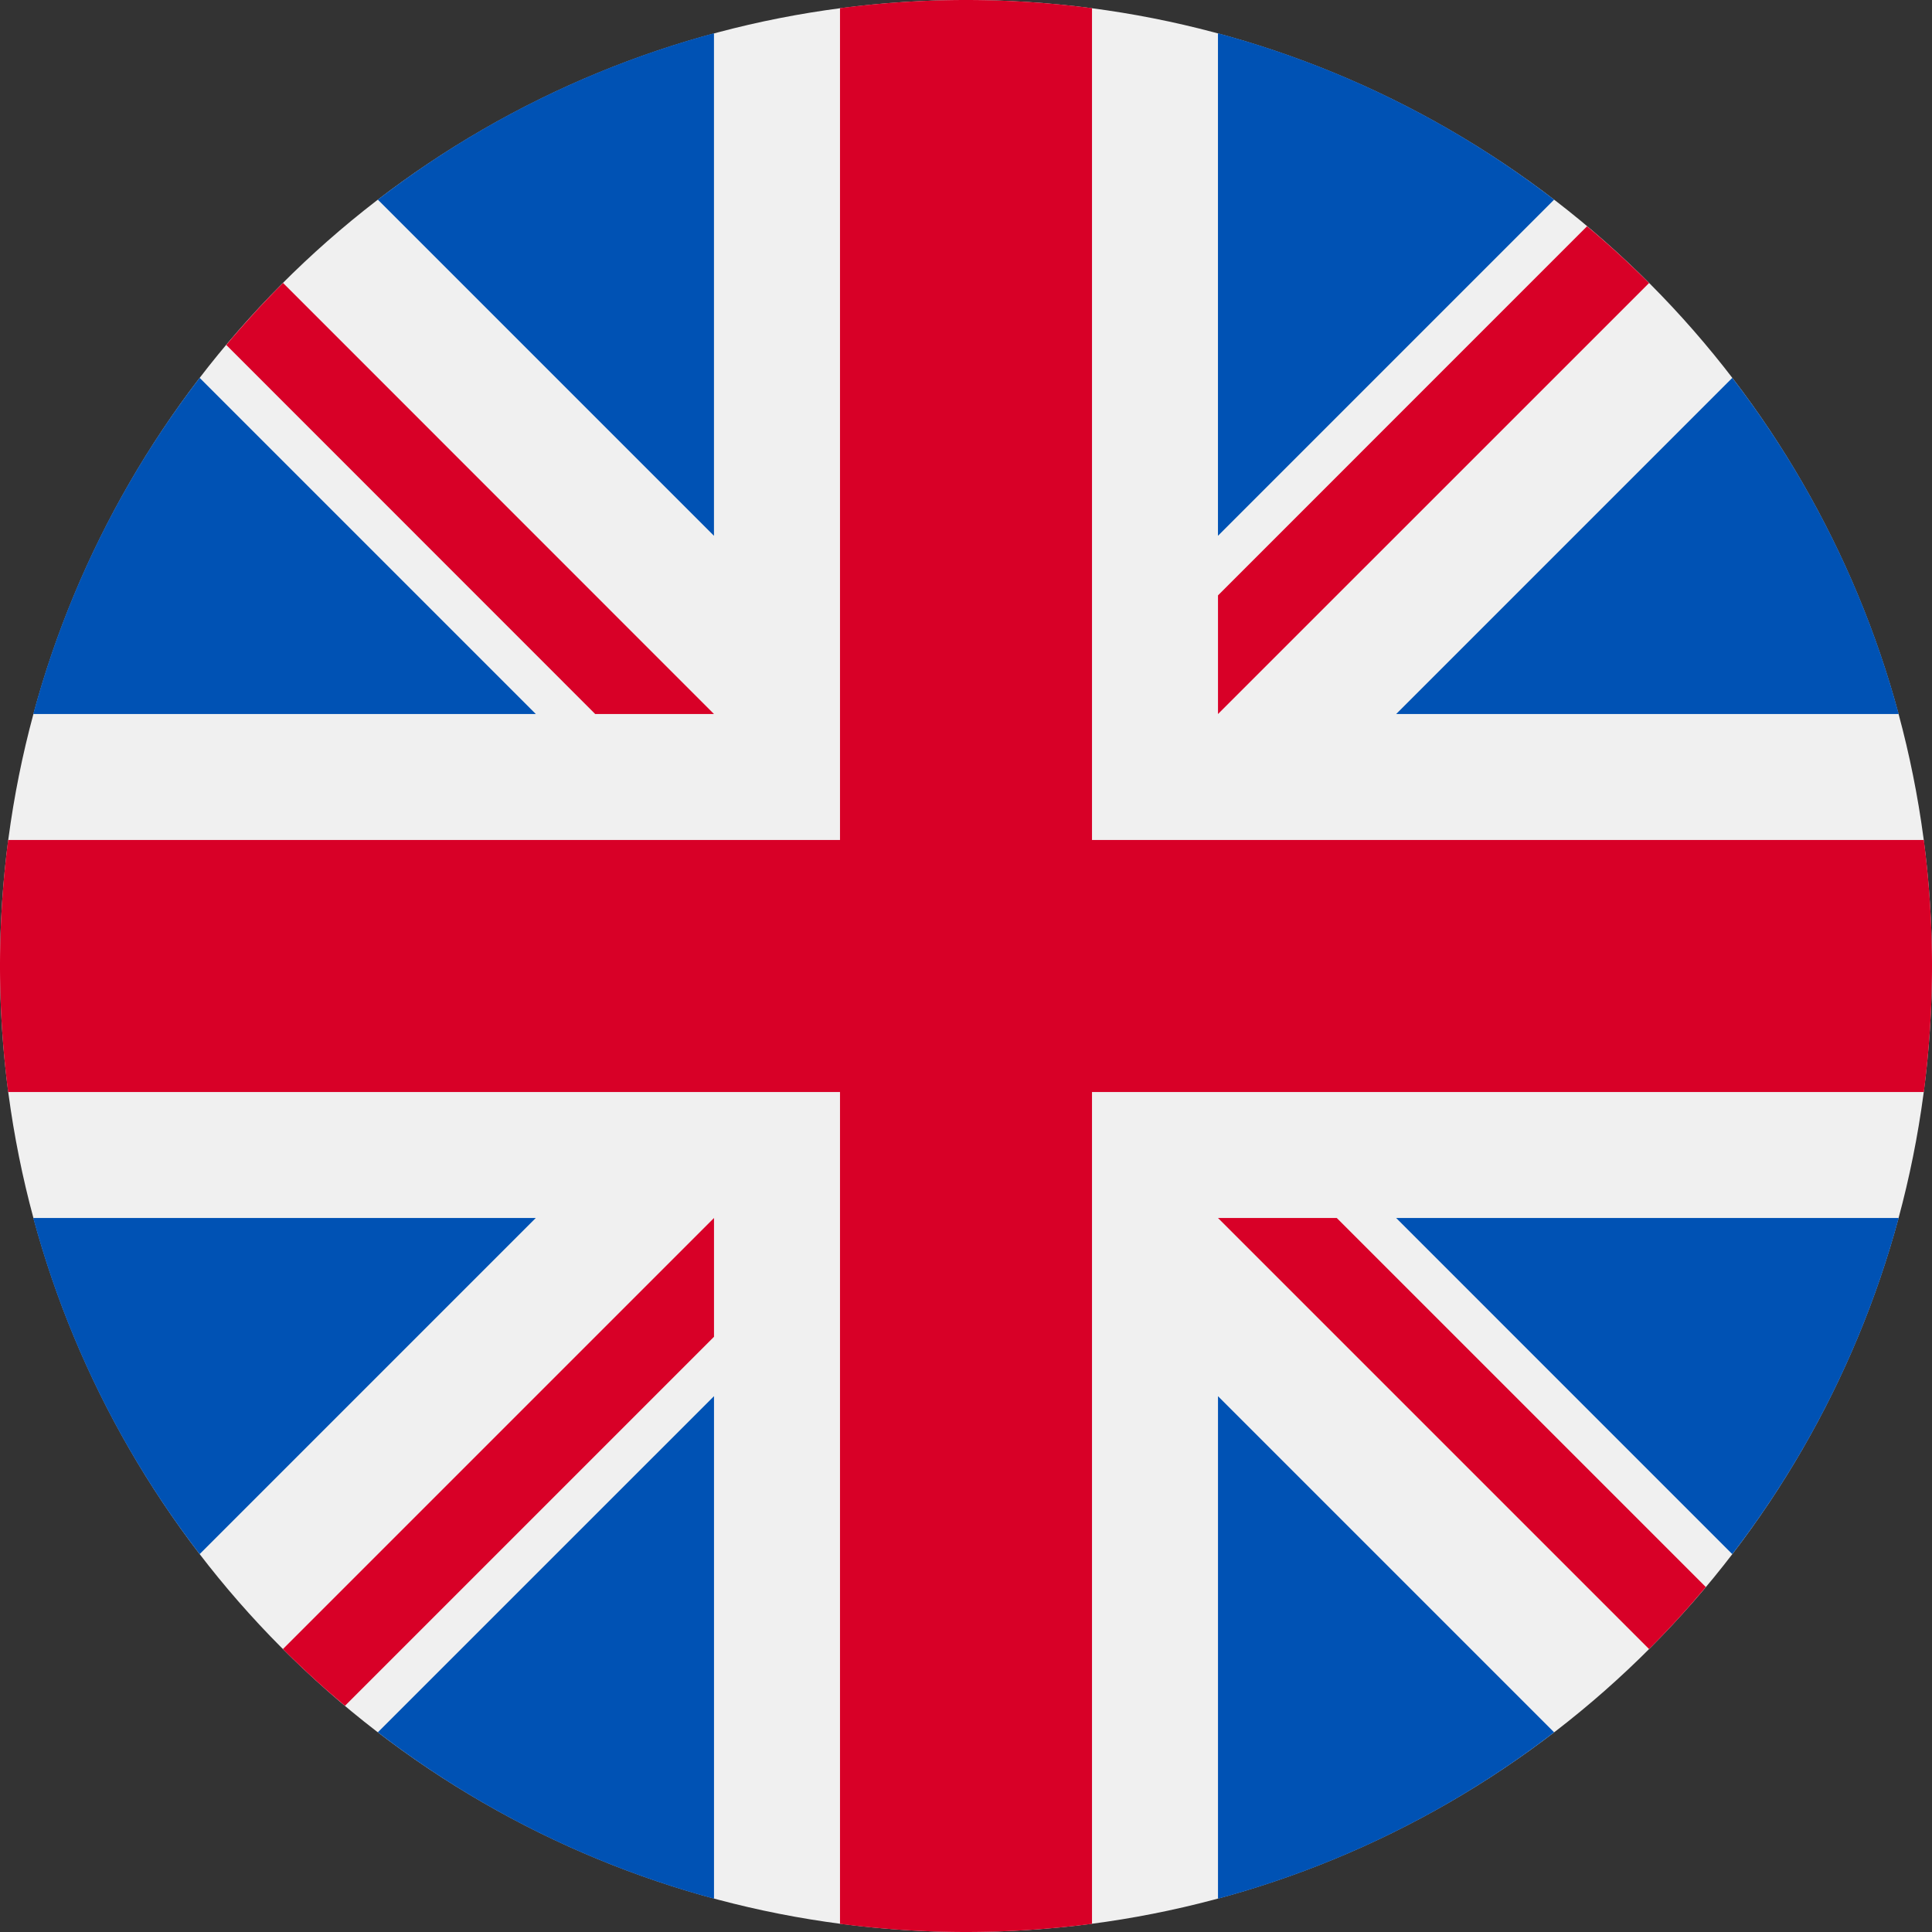
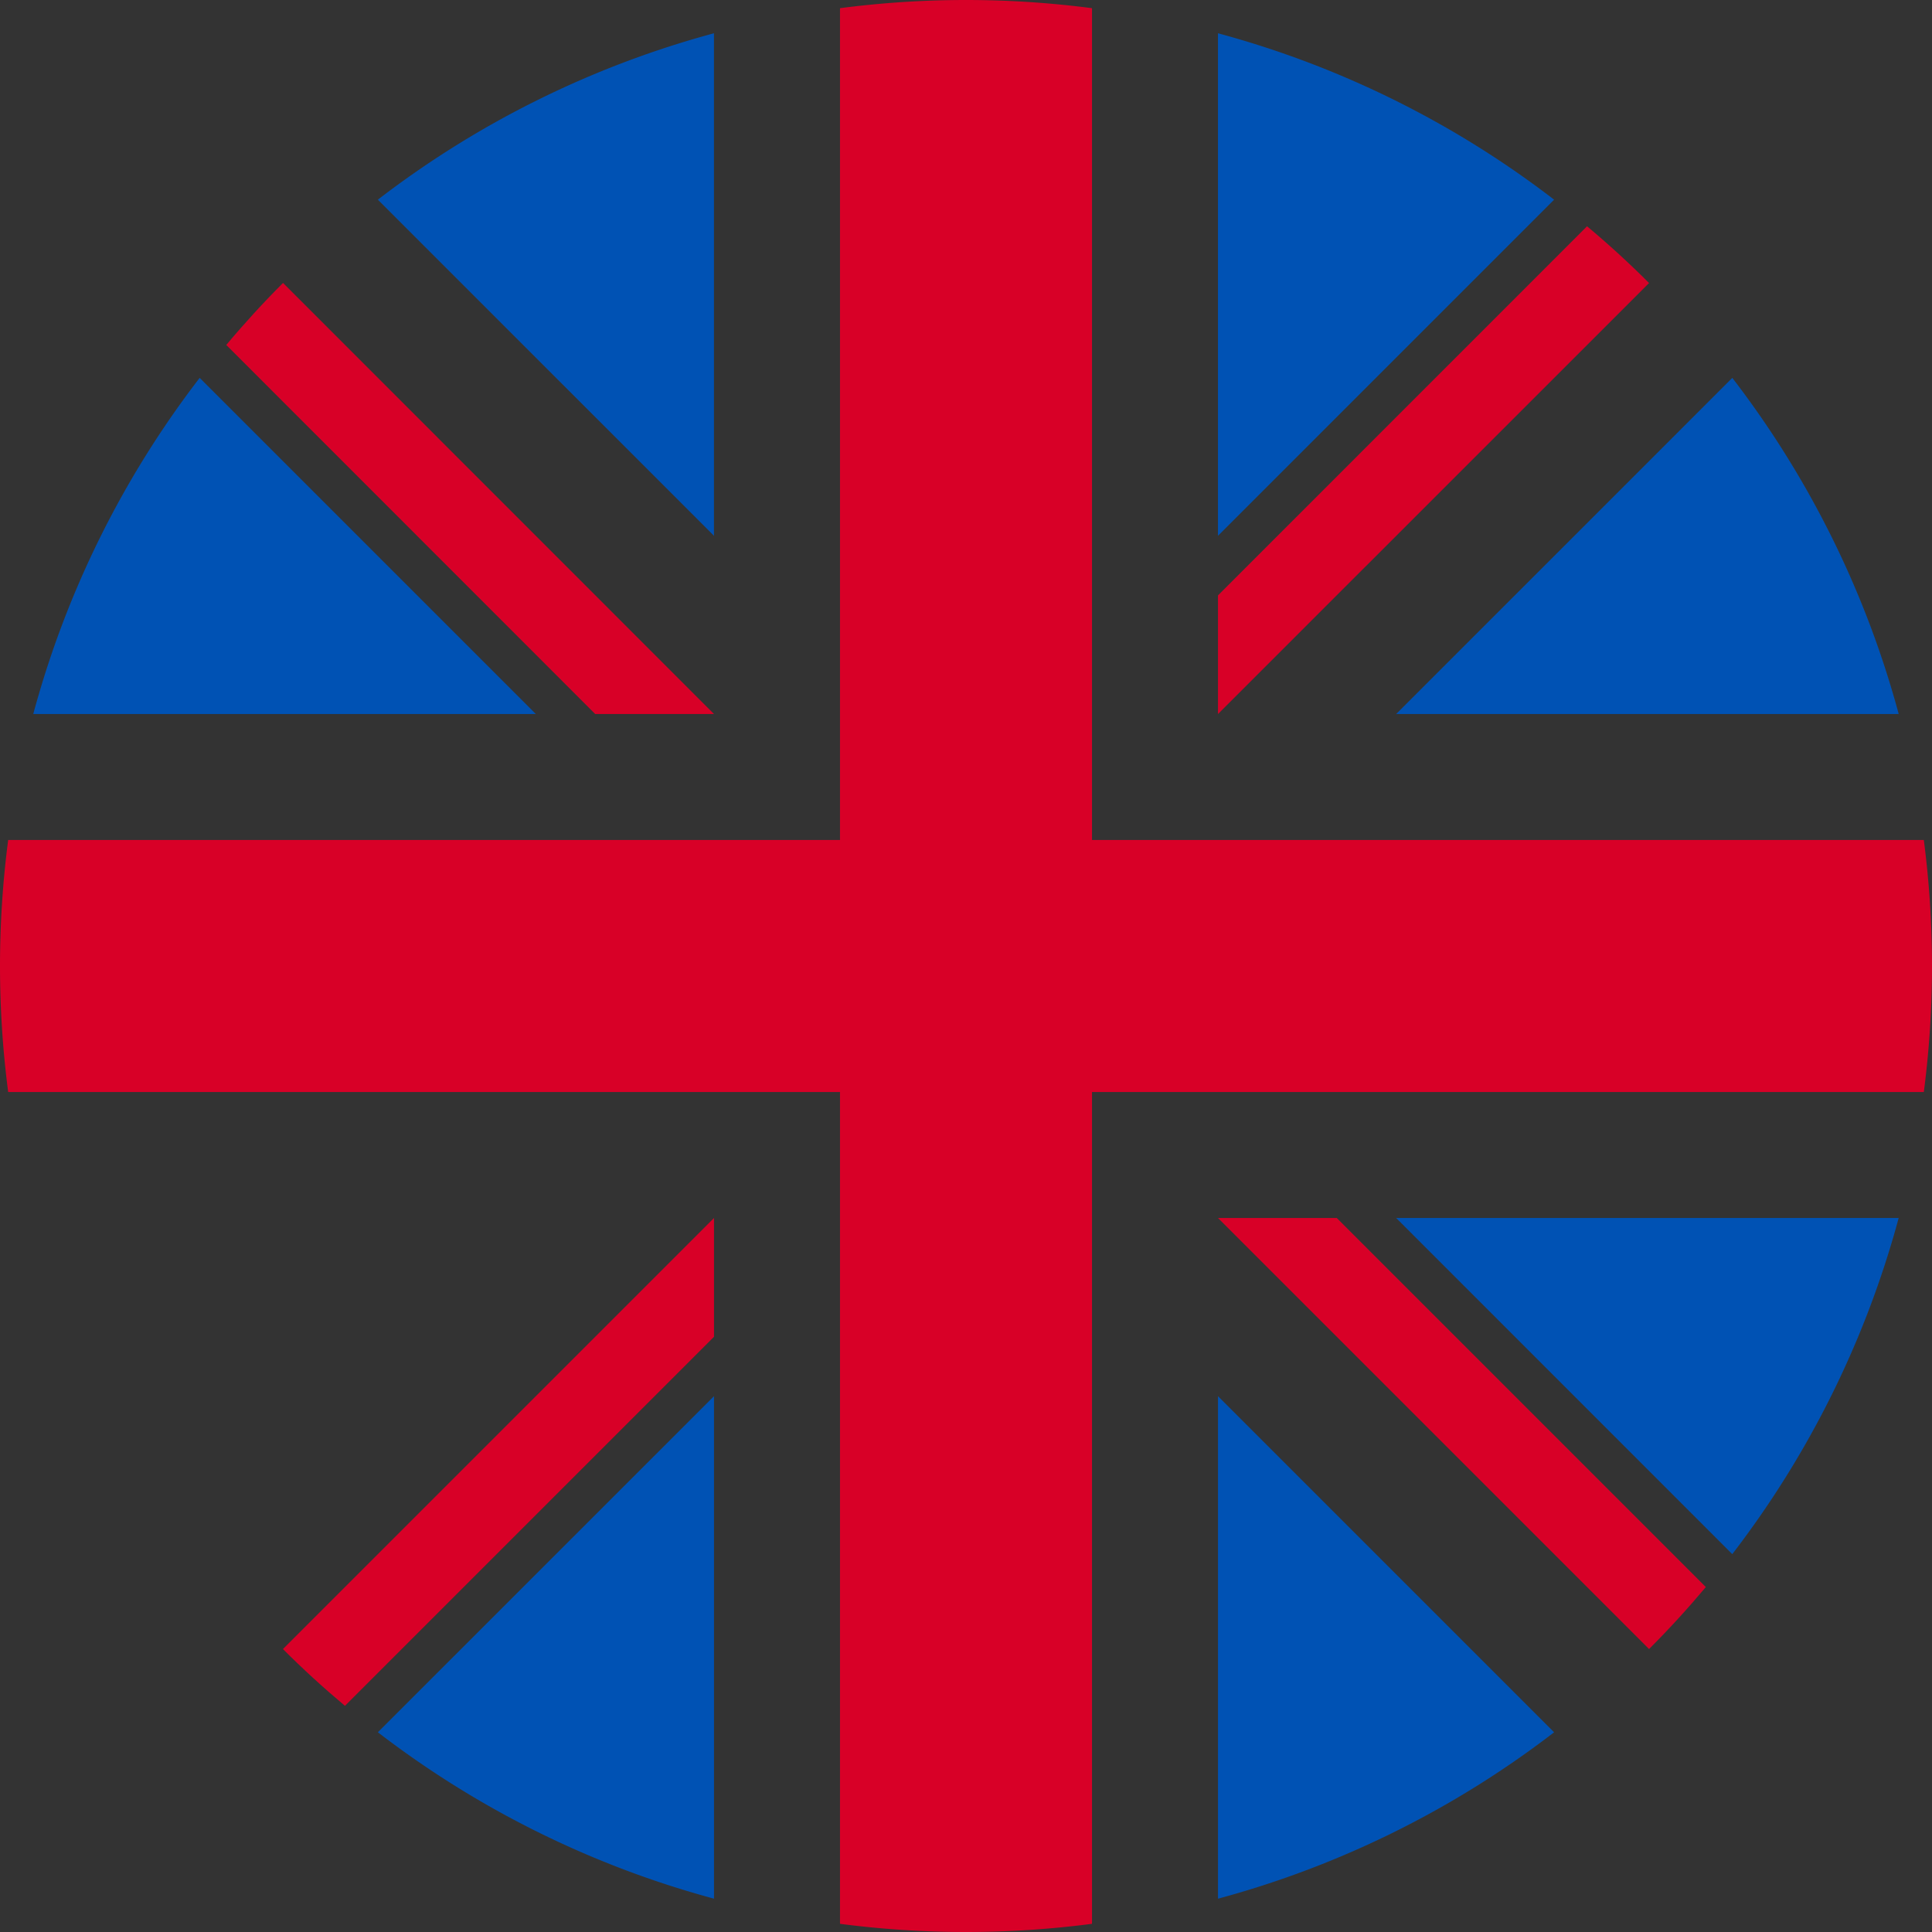
<svg xmlns="http://www.w3.org/2000/svg" width="60" height="60" viewBox="0 0 60 60">
  <rect x="0" y="0" width="60" height="60" fill="#333333" stroke="none" />
-   <circle cx="30" cy="30" r="30" transform="translate(0 0)" fill="#f0f0f0" />
  <g transform="translate(1.033 1.033)">
    <path d="M13.987,100.142a29.891,29.891,0,0,0-5.168,10.439H24.426Z" transform="translate(-8.819 -89.44)" fill="#0052b4" />
    <path d="M385.612,110.582a29.893,29.893,0,0,0-5.168-10.439l-10.438,10.439Z" transform="translate(-327.679 -89.441)" fill="#0052b4" />
-     <path d="M8.819,322.784a29.893,29.893,0,0,0,5.168,10.438l10.438-10.438Z" transform="translate(-8.819 -285.991)" fill="#0052b4" />
    <path d="M333.221,13.987a29.892,29.892,0,0,0-10.439-5.168V24.426Z" transform="translate(-285.99 -8.819)" fill="#0052b4" />
    <path d="M100.142,380.443a29.894,29.894,0,0,0,10.439,5.168V370.005Z" transform="translate(-89.44 -327.679)" fill="#0052b4" />
    <path d="M110.58,8.819a29.894,29.894,0,0,0-10.438,5.168L110.58,24.426Z" transform="translate(-89.44 -8.819)" fill="#0052b4" />
    <path d="M322.783,385.612a29.894,29.894,0,0,0,10.438-5.168l-10.438-10.438Z" transform="translate(-285.99 -327.679)" fill="#0052b4" />
    <path d="M370.005,322.784l10.438,10.439a29.892,29.892,0,0,0,5.168-10.439Z" transform="translate(-327.679 -285.991)" fill="#0052b4" />
  </g>
  <g transform="translate(0 0)">
    <path d="M59.746,26.087H33.913V.254a30.275,30.275,0,0,0-7.826,0V26.087H.254a30.275,30.275,0,0,0,0,7.826H26.087V59.746a30.275,30.275,0,0,0,7.826,0V33.913H59.746a30.275,30.275,0,0,0,0-7.826Z" transform="translate(0 0)" fill="#d80027" />
    <path d="M322.783,322.783h0L336.17,336.17q.923-.923,1.763-1.926l-11.461-11.461h-3.689Z" transform="translate(-284.957 -284.957)" fill="#d80027" />
    <path d="M88.367,322.784h0L74.98,336.171q.923.924,1.926,1.763l11.461-11.461Z" transform="translate(-66.193 -284.958)" fill="#d80027" />
    <path d="M75.083,88.367h0L61.7,74.98q-.924.923-1.763,1.926L71.394,88.367h3.689Z" transform="translate(-52.91 -66.193)" fill="#d80027" />
    <path d="M322.783,75.085h0L336.17,61.7q-.923-.924-1.926-1.763L322.783,71.4Z" transform="translate(-284.957 -52.91)" fill="#d80027" />
  </g>
</svg>